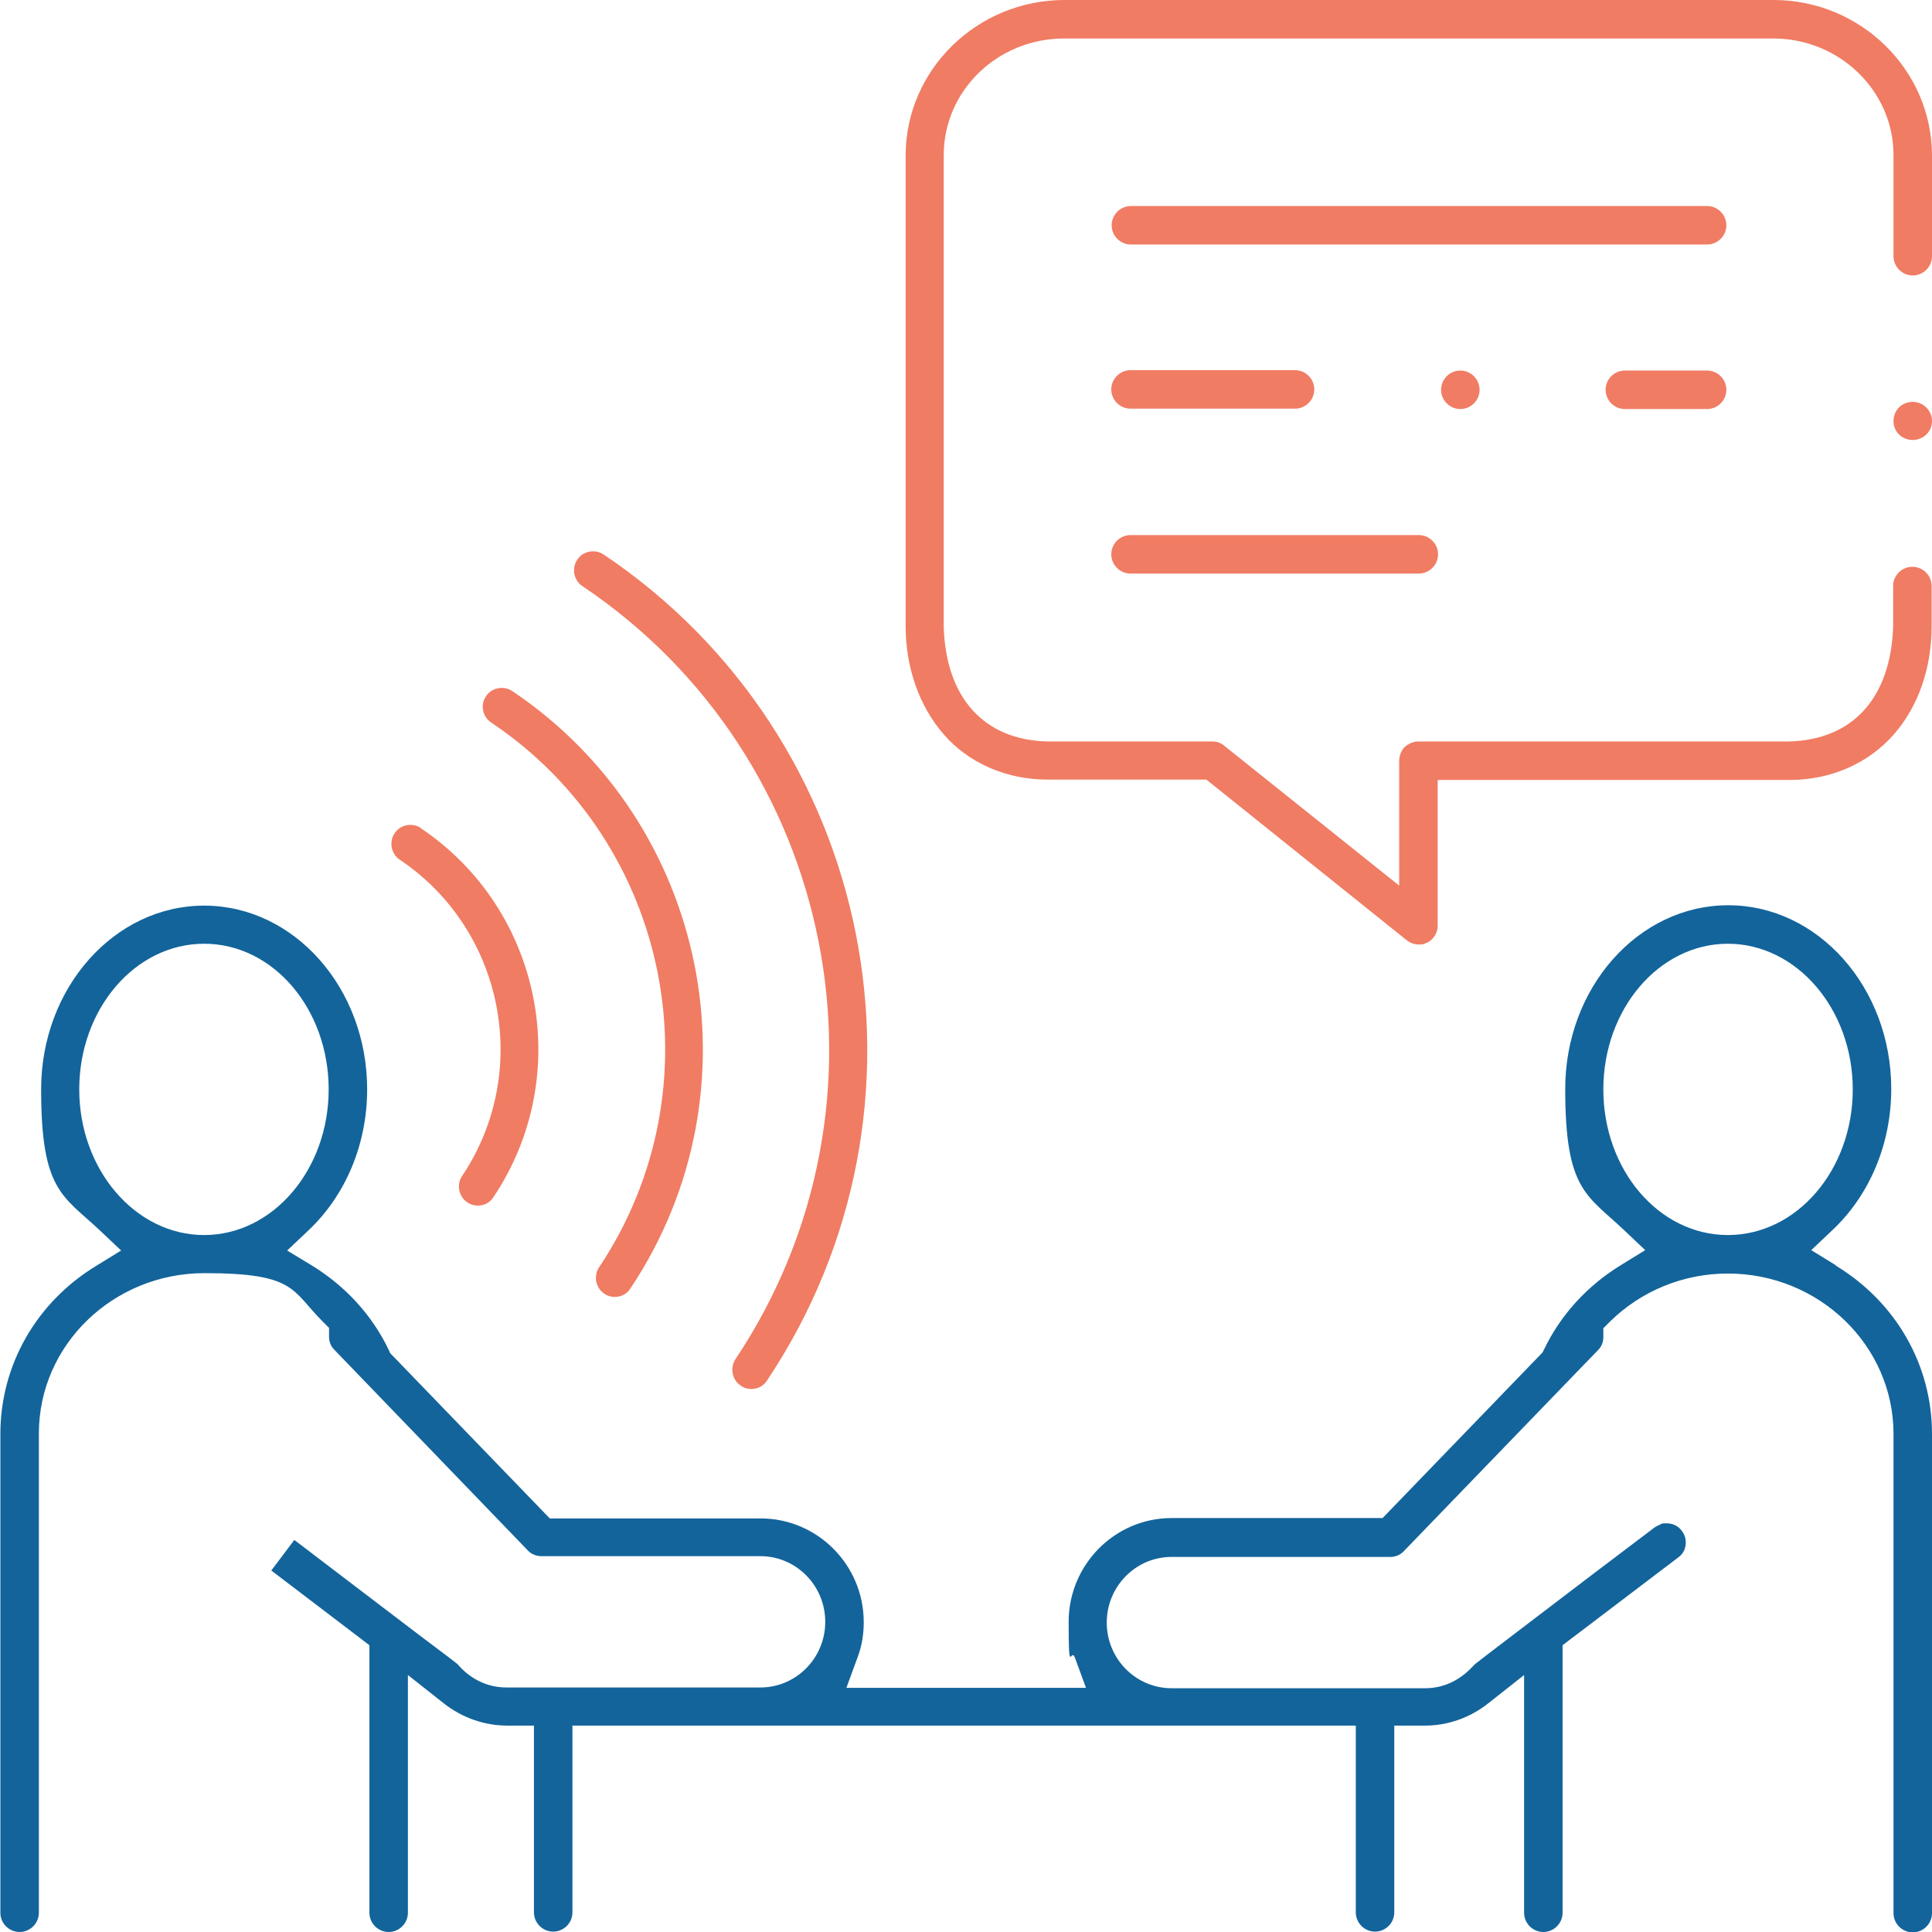
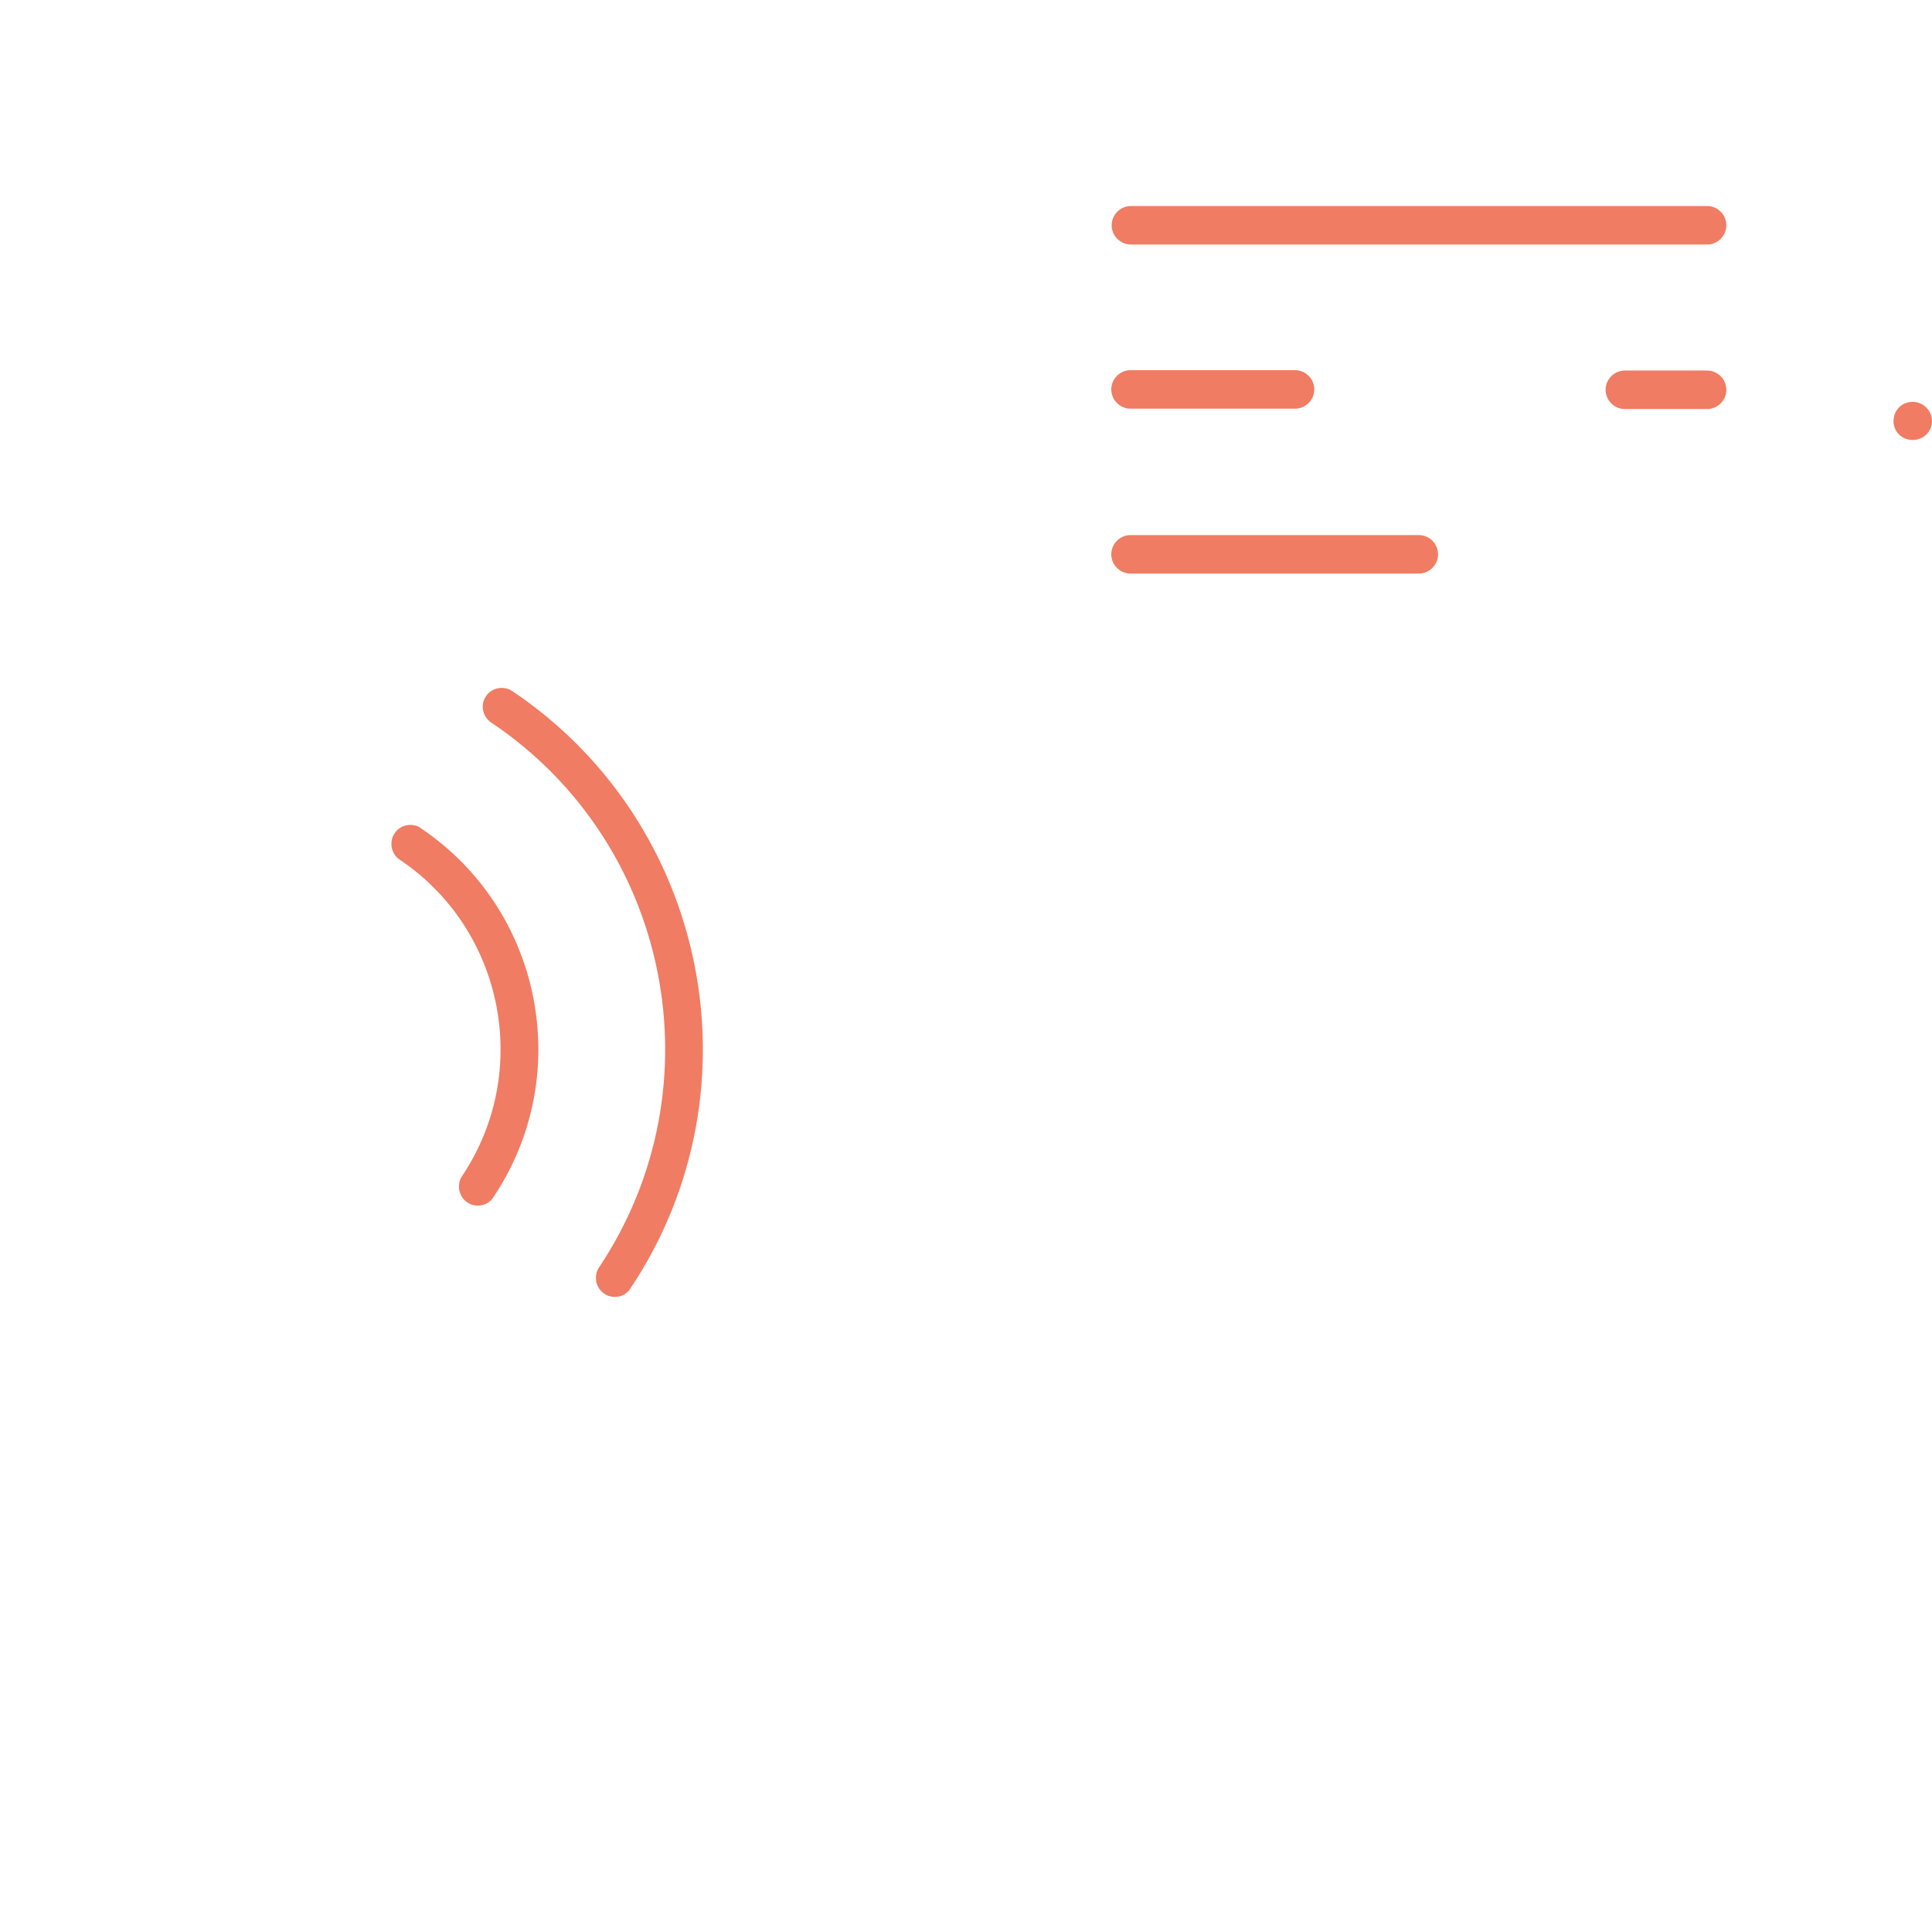
<svg xmlns="http://www.w3.org/2000/svg" id="Layer_1" data-name="Layer 1" viewBox="0 0 512 512">
  <defs>
    <style>      .cls-1 {        fill: #13649b;      }      .cls-1, .cls-2 {        stroke-width: 0px;      }      .cls-2 {        fill: #f07c63;      }    </style>
  </defs>
-   <path class="cls-1" d="M486.5,335.3l-6.5-4,5.6-5.3c9.9-9.3,15.6-22.9,15.6-37.4,0-26.9-19.4-48.7-43.2-48.7s-43.2,21.8-43.2,48.7,5.7,28,15.6,37.4l5.6,5.3-6.5,4c-8.8,5.4-15.9,13.1-20.3,22.3l-.4.8-42.4,43.9h-55.9c-15.1,0-27.3,12.4-27.3,27.5s.6,6.4,1.7,9.6l2.9,7.9h-63.5l2.9-7.9c1.2-3.1,1.7-6.3,1.7-9.5,0-15.2-12.3-27.5-27.3-27.5h-55.9l-42.3-43.8-.4-.9c-4.4-9.2-11.5-16.9-20.3-22.3l-6.6-4,5.6-5.3c9.9-9.3,15.6-22.9,15.6-37.4,0-26.9-19.4-48.7-43.2-48.7s-43.2,21.8-43.2,48.7,5.7,28.1,15.6,37.4l5.6,5.3-6.5,4c-16,9.7-25.5,26.4-25.5,44.6v126.9c0,2.8,2.3,5.1,5.1,5.1s5.1-2.3,5.1-5.1v-127c0-23.5,19.7-42.5,43.9-42.5s23,4.5,31.3,12.8l1.7,1.7v2.4c0,1.3.5,2.5,1.4,3.4l29.6,30.7,21.7,22.5c.9,1,2.3,1.5,3.6,1.5h58c9.5,0,17.2,7.8,17.2,17.4s-7.7,17.4-17.2,17.4h-67.3c-6.5,0-10.8-3.7-12.7-5.9-.2-.2-.3-.4-.4-.4-.3-.3-3.5-2.7-10.8-8.2,0,0-7.5-5.7-10.9-8.3l-21.4-16.3-6.1,8.1,26,19.8v70.9c0,2.8,2.3,5.1,5.1,5.1s5.1-2.3,5.1-5.1v-63l9.5,7.5c4.8,3.8,10.8,5.9,16.7,5.9h7.2v49.5c0,2.8,2.3,5.1,5.1,5.1s5.1-2.3,5.1-5.1v-49.5h207.6v49.5c0,2.8,2.3,5.1,5.1,5.1s5.1-2.3,5.1-5.1v-49.5h8.2c6,0,11.9-2.1,16.7-5.9l9.5-7.5v63c0,2.8,2.3,5.1,5.1,5.1s5.1-2.3,5.1-5.1v-70.9l30.7-23.3c1.1-.8,1.8-2,1.9-3.3.2-1.3-.2-2.7-1-3.7-.9-1.3-2.4-2-4-2s-1.3.1-1.9.4c-.5.2-.9.4-1.2.6l-15.2,11.5-21.8,16.6c-6.6,5-10.3,7.9-10.7,8.2-.1.1-.3.3-.5.5-2,2.2-6.2,5.9-12.7,5.9h-67.2c-9.5,0-17.2-7.8-17.2-17.4s7.7-17.4,17.2-17.4h58c1.4,0,2.7-.6,3.6-1.6l48-49.7,3.4-3.5c.9-.9,1.4-2.1,1.4-3.4v-2.4s1.7-1.7,1.7-1.7c8.3-8.2,19.5-12.8,31.3-12.8,24.2,0,43.9,19.1,43.9,42.5v127c0,2.8,2.3,5.1,5.1,5.1s5.1-2.3,5.1-5.1v-127c0-18.2-9.5-34.9-25.5-44.6ZM491,288.7c0,21.3-14.8,38.6-33.1,38.6s-33-17.3-33-38.6,14.8-38.6,33-38.6,33.1,17.3,33.1,38.6ZM54.1,327.3c-18.2,0-33.1-17.3-33.1-38.6s14.8-38.6,33.1-38.6,33,17.3,33,38.6-14.8,38.6-33,38.6Z" />
  <g>
    <path class="cls-2" d="M135.8,183.2c-.8-.6-1.8-.9-2.8-.9-1.7,0-3.3.8-4.2,2.2-1.6,2.3-.9,5.5,1.4,7,47.6,31.9,60.4,96.6,28.6,144.3-.8,1.1-1,2.5-.8,3.8.3,1.3,1,2.5,2.1,3.2.8.6,1.8.9,2.8.9,1.7,0,3.3-.8,4.2-2.3,34.9-52.3,20.8-123.3-31.4-158.3Z" />
    <path class="cls-2" d="M111.6,219.5c-.8-.6-1.8-.9-2.8-.9-1.7,0-3.3.8-4.2,2.2-.8,1.1-1,2.5-.8,3.8.3,1.3,1,2.5,2.1,3.2,27.6,18.5,35.1,56.1,16.6,83.8-.8,1.1-1,2.5-.8,3.8.3,1.3,1,2.5,2.1,3.2.8.6,1.8.9,2.8.9,1.7,0,3.3-.8,4.2-2.3,21.6-32.3,12.9-76.2-19.4-97.8Z" />
    <path class="cls-2" d="M299.6,108.3h43.6c2.8,0,5.1-2.3,5.1-5.1s-2.3-5.1-5.1-5.1h-43.6c-2.8,0-5.1,2.3-5.1,5.1s2.3,5.1,5.1,5.1Z" />
    <path class="cls-2" d="M299.6,152h76.4c2.8,0,5.1-2.3,5.1-5.1s-2.3-5.1-5.1-5.1h-76.4c-2.8,0-5.1,2.3-5.1,5.1s2.3,5.1,5.1,5.1Z" />
    <path class="cls-2" d="M452.4,98.2h-21.8c-2.8,0-5.1,2.3-5.1,5.1s2.3,5.1,5.1,5.1h21.8c2.8,0,5.1-2.3,5.1-5.1s-2.3-5.1-5.1-5.1Z" />
-     <path class="cls-2" d="M381.9,103.3c0,2.8,2.3,5.1,5.1,5.1h0c1.3,0,2.6-.5,3.6-1.5,1-1,1.5-2.2,1.5-3.6,0-2.8-2.3-5.1-5.1-5.1s-5.1,2.3-5.1,5.1Z" />
-     <path class="cls-2" d="M160,147c-.8-.6-1.8-.9-2.8-.9-1.7,0-3.3.8-4.2,2.2-.8,1.1-1,2.5-.8,3.8.3,1.3,1,2.5,2.1,3.2,67.6,45.3,85.8,137.2,40.6,204.9-1.5,2.3-.9,5.5,1.4,7,.8.6,1.8.9,2.8.9,1.7,0,3.3-.8,4.2-2.3,48.3-72.3,28.8-170.5-43.4-218.9Z" />
-     <path class="cls-2" d="M470,0h-187.9C259,0,240.1,18.4,240,41.1v124.8c0,11,3.6,21.2,10,28.6,6.6,7.7,16.7,12.1,27.6,12.1h42.1l53,42.5c1,.8,2.1,1.2,3.3,1.2s1.4-.1,1.9-.4h.2c1.9-1,2.9-2.7,2.9-4.6v-38.6h93.3c10.9,0,20.9-4.4,27.6-12.1,6.5-7.4,10-17.6,10-28.6v-10.7c0-2.8-2.3-5.1-5.1-5.1s-5.1,2.3-5.1,5.1v10.9c-.7,18.8-10.7,29.9-27.7,30.3h-98.2c-1.2,0-2.6.6-3.6,1.5-.9,1-1.4,2.3-1.4,3.6v33.1l-46.4-37.1c-.8-.7-1.9-1.1-3-1.1h-43.8c-16.8-.4-26.9-11.5-27.5-30.3V41.1c0-17.1,14.3-30.9,31.9-30.9h187.9c17.6,0,31.9,13.9,31.9,30.9v26.8c0,2.8,2.3,5.1,5.1,5.1s5.1-2.3,5.1-5.1v-26.8C511.9,18.4,493,0,470,0Z" />
    <path class="cls-2" d="M506.9,106.5c-2.9,0-5.1,2.2-5.1,5.1s2.3,5,5.1,5,5.1-2.2,5.1-5-2.3-5.1-5.1-5.1Z" />
    <path class="cls-2" d="M452.4,54.6h-152.7c-2.8,0-5.1,2.3-5.1,5.1s2.3,5.1,5.1,5.1h152.7c2.8,0,5.1-2.3,5.1-5.1s-2.3-5.1-5.1-5.1Z" />
  </g>
</svg>